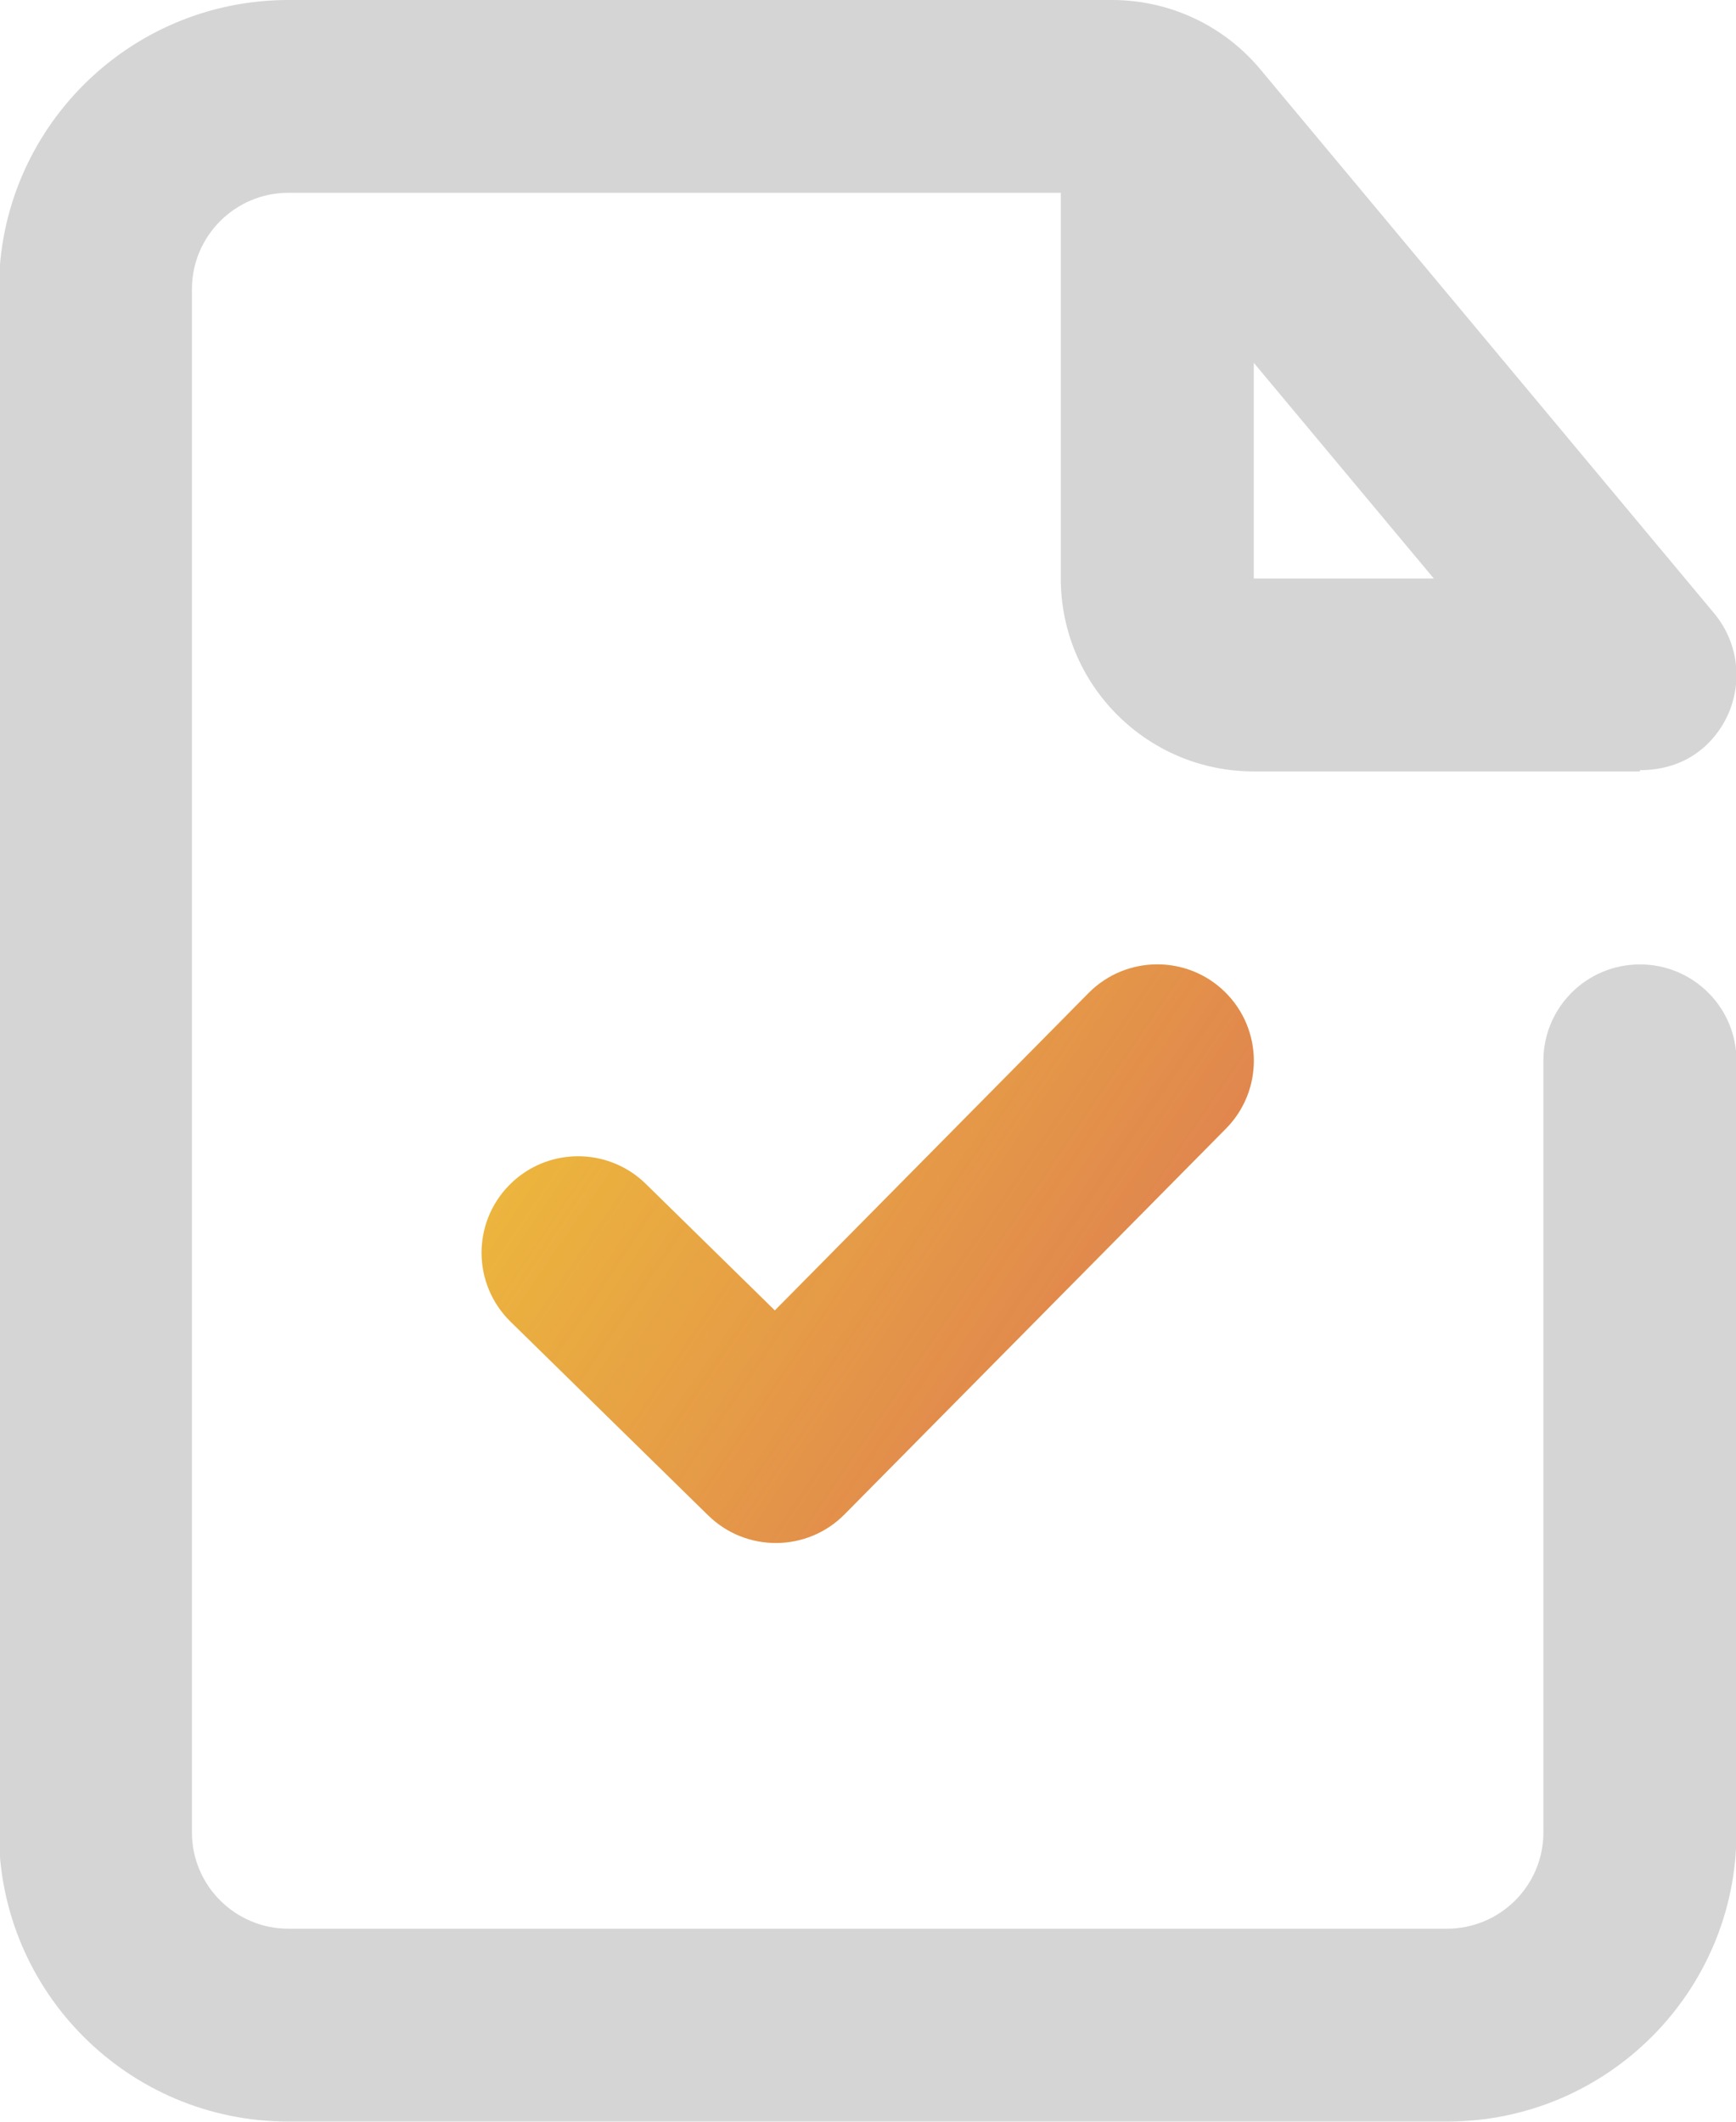
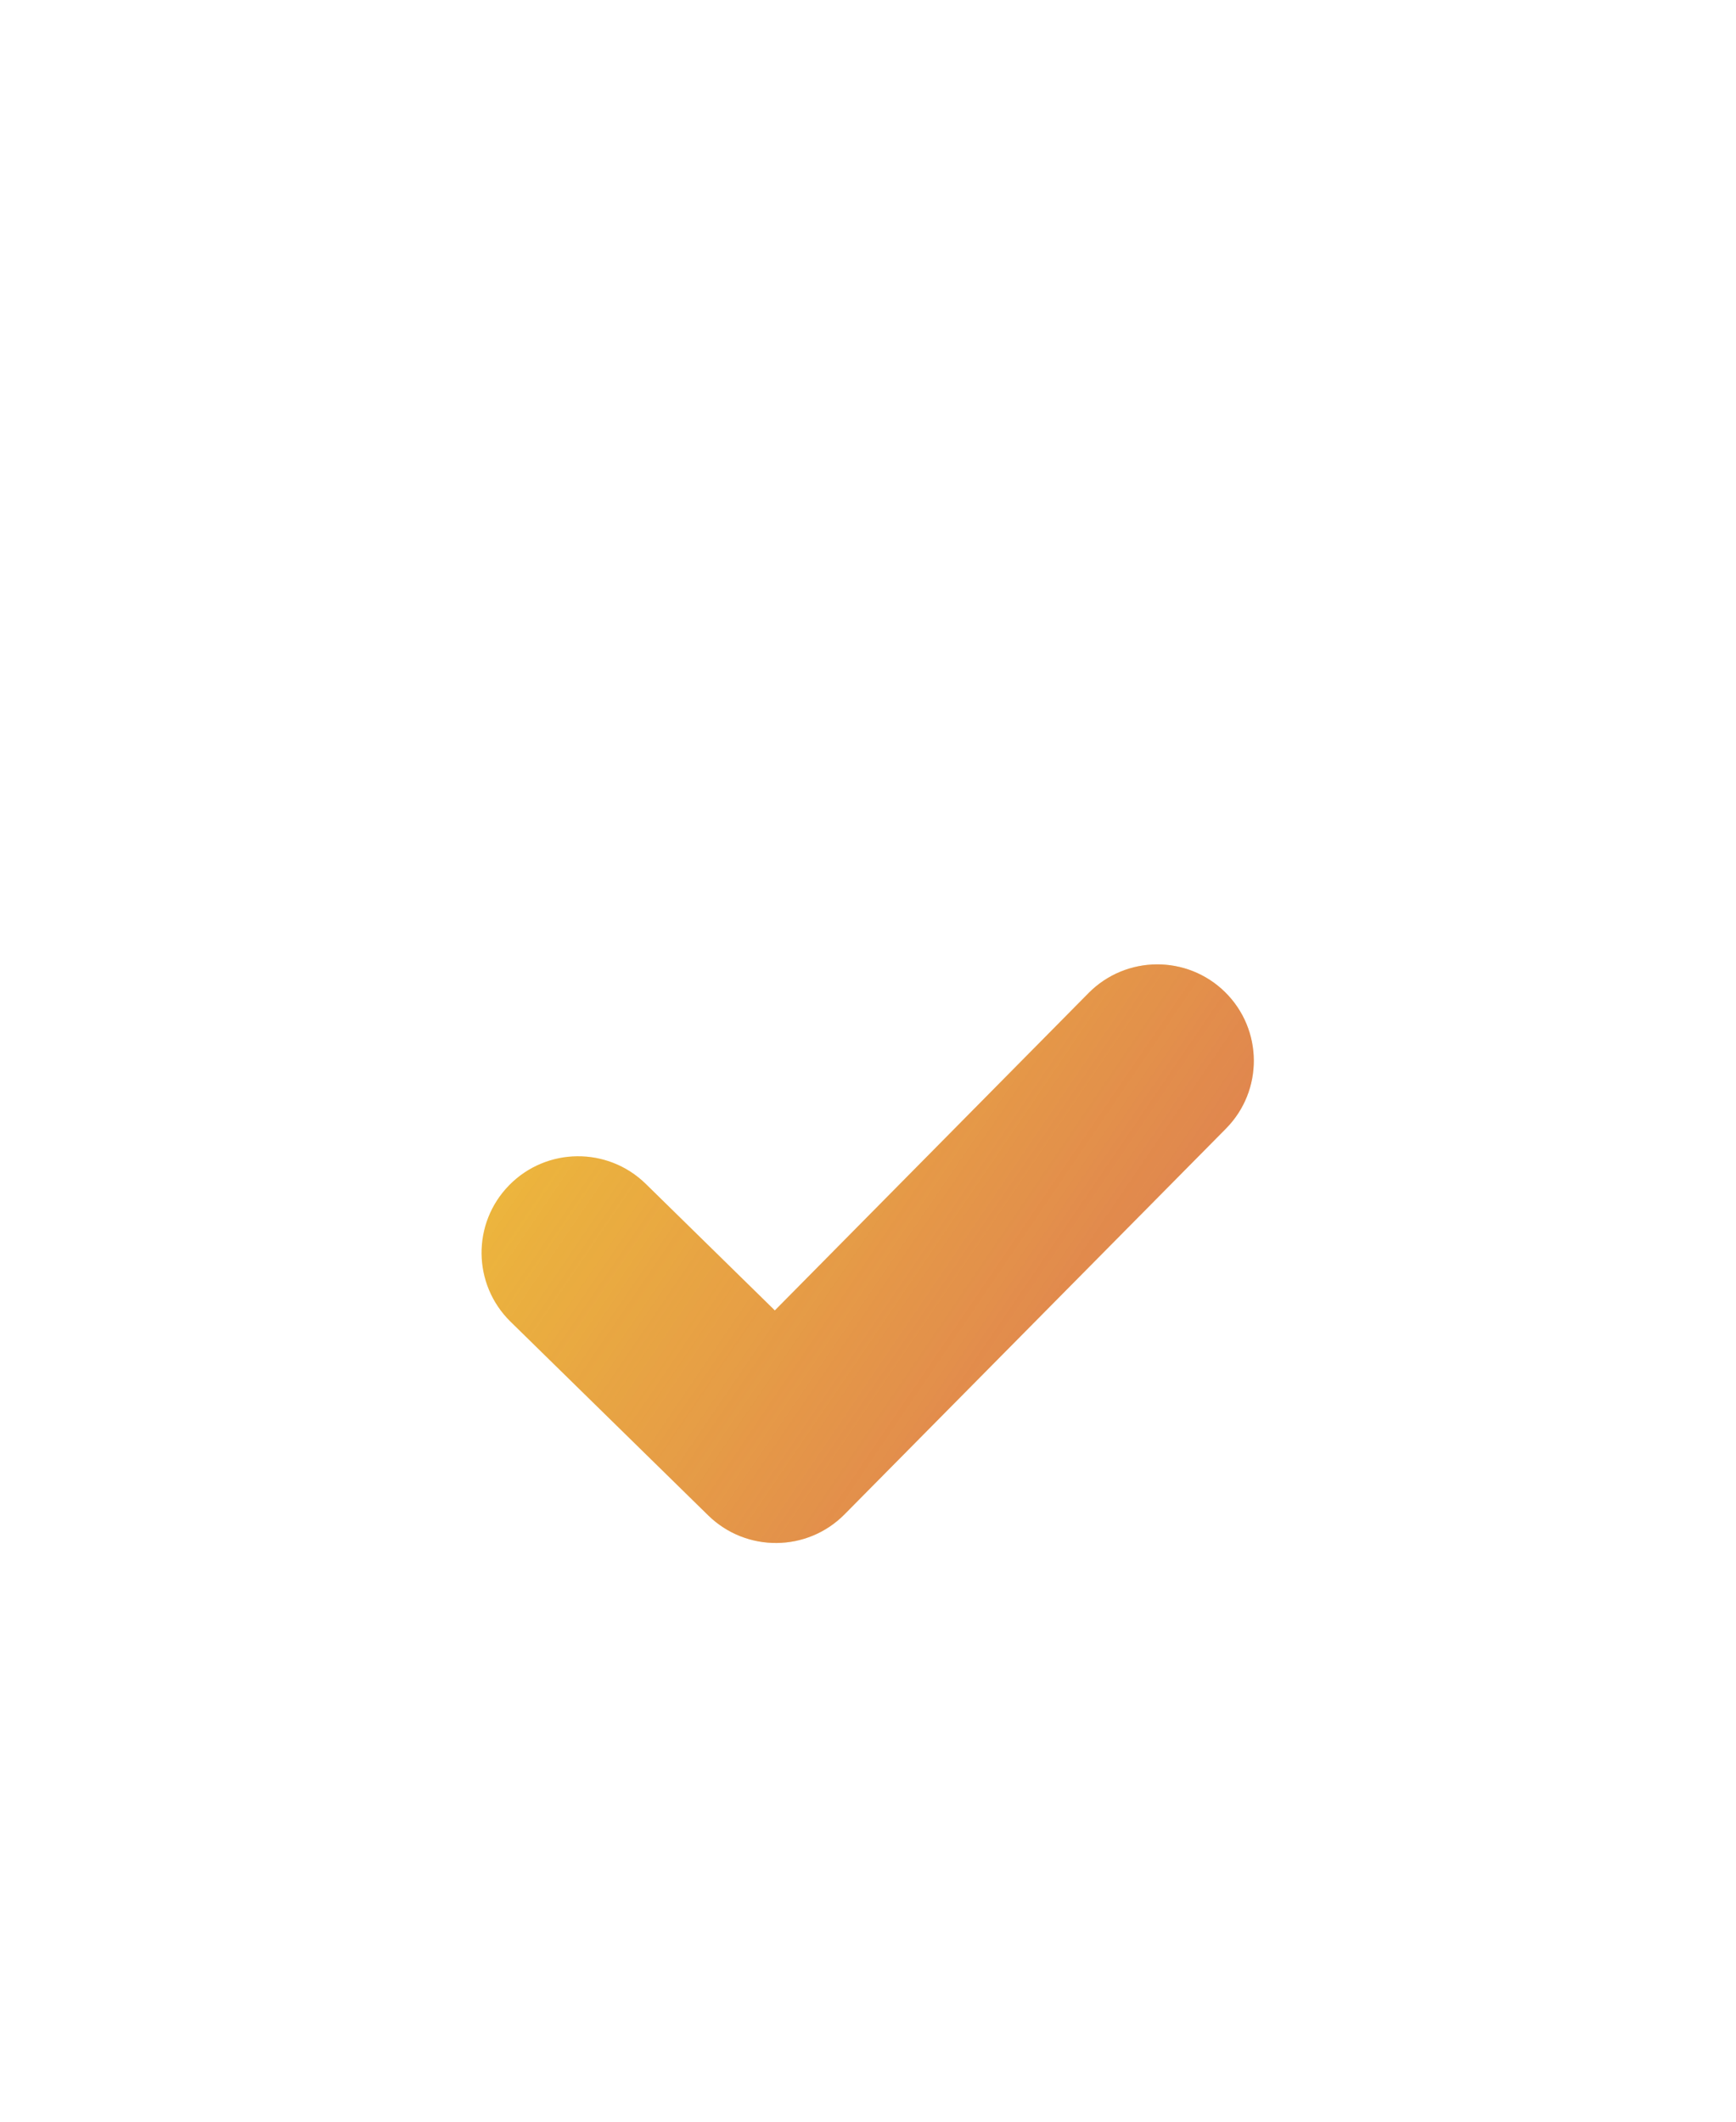
<svg xmlns="http://www.w3.org/2000/svg" width="18px" height="22px">
  <defs>
    <linearGradient id="PSgrad_0" x1="89.101%" x2="0%" y1="45.399%" y2="0%">
      <stop offset="0%" stop-color="rgb(204,50,110)" stop-opacity="0.42" />
      <stop offset="100%" stop-color="rgb(204,50,110)" stop-opacity="0" />
    </linearGradient>
  </defs>
-   <path fill-rule="evenodd" fill="rgb(213, 213, 213)" d="M17.004,10.000 C17.557,10.000 18.005,10.447 18.005,10.999 L18.005,19.000 C18.005,20.656 16.661,21.999 15.002,21.999 L2.991,21.999 C1.333,21.999 -0.011,20.656 -0.011,19.000 L-0.011,2.999 C-0.011,1.343 1.333,-0.000 2.991,-0.000 L11.531,-0.000 C12.125,-0.000 12.688,0.263 13.068,0.719 L17.773,6.359 C18.127,6.783 18.069,7.414 17.645,7.768 C17.458,7.923 17.230,7.986 17.004,7.986 L17.004,7.999 L13.000,7.999 C11.895,7.999 10.999,7.104 10.999,5.999 L10.999,1.999 L2.991,1.999 C2.439,1.999 1.990,2.447 1.990,2.999 L1.990,19.000 C1.990,19.552 2.439,19.999 2.991,19.999 L15.002,19.999 C15.555,19.999 16.003,19.552 16.003,19.000 L16.003,10.999 C16.003,10.447 16.451,10.000 17.004,10.000 ZM14.867,5.999 L13.000,3.762 L13.000,5.999 L14.867,5.999 Z" />
  <path fill-rule="evenodd" fill="rgb(239, 194, 56)" d="M11.287,10.297 C11.676,9.904 12.310,9.900 12.703,10.288 C13.096,10.676 13.100,11.309 12.712,11.702 L8.757,15.702 C8.370,16.094 7.738,16.099 7.344,15.714 L5.293,13.704 C4.899,13.317 4.892,12.684 5.280,12.289 C5.667,11.895 6.300,11.889 6.695,12.275 L8.034,13.588 L11.287,10.297 Z" />
  <path fill="url(#PSgrad_0)" d="M11.287,10.297 C11.676,9.904 12.310,9.900 12.703,10.288 C13.096,10.676 13.100,11.309 12.712,11.702 L8.757,15.702 C8.370,16.094 7.738,16.099 7.344,15.714 L5.293,13.704 C4.899,13.317 4.892,12.684 5.280,12.289 C5.667,11.895 6.300,11.889 6.695,12.275 L8.034,13.588 L11.287,10.297 Z" />
</svg>